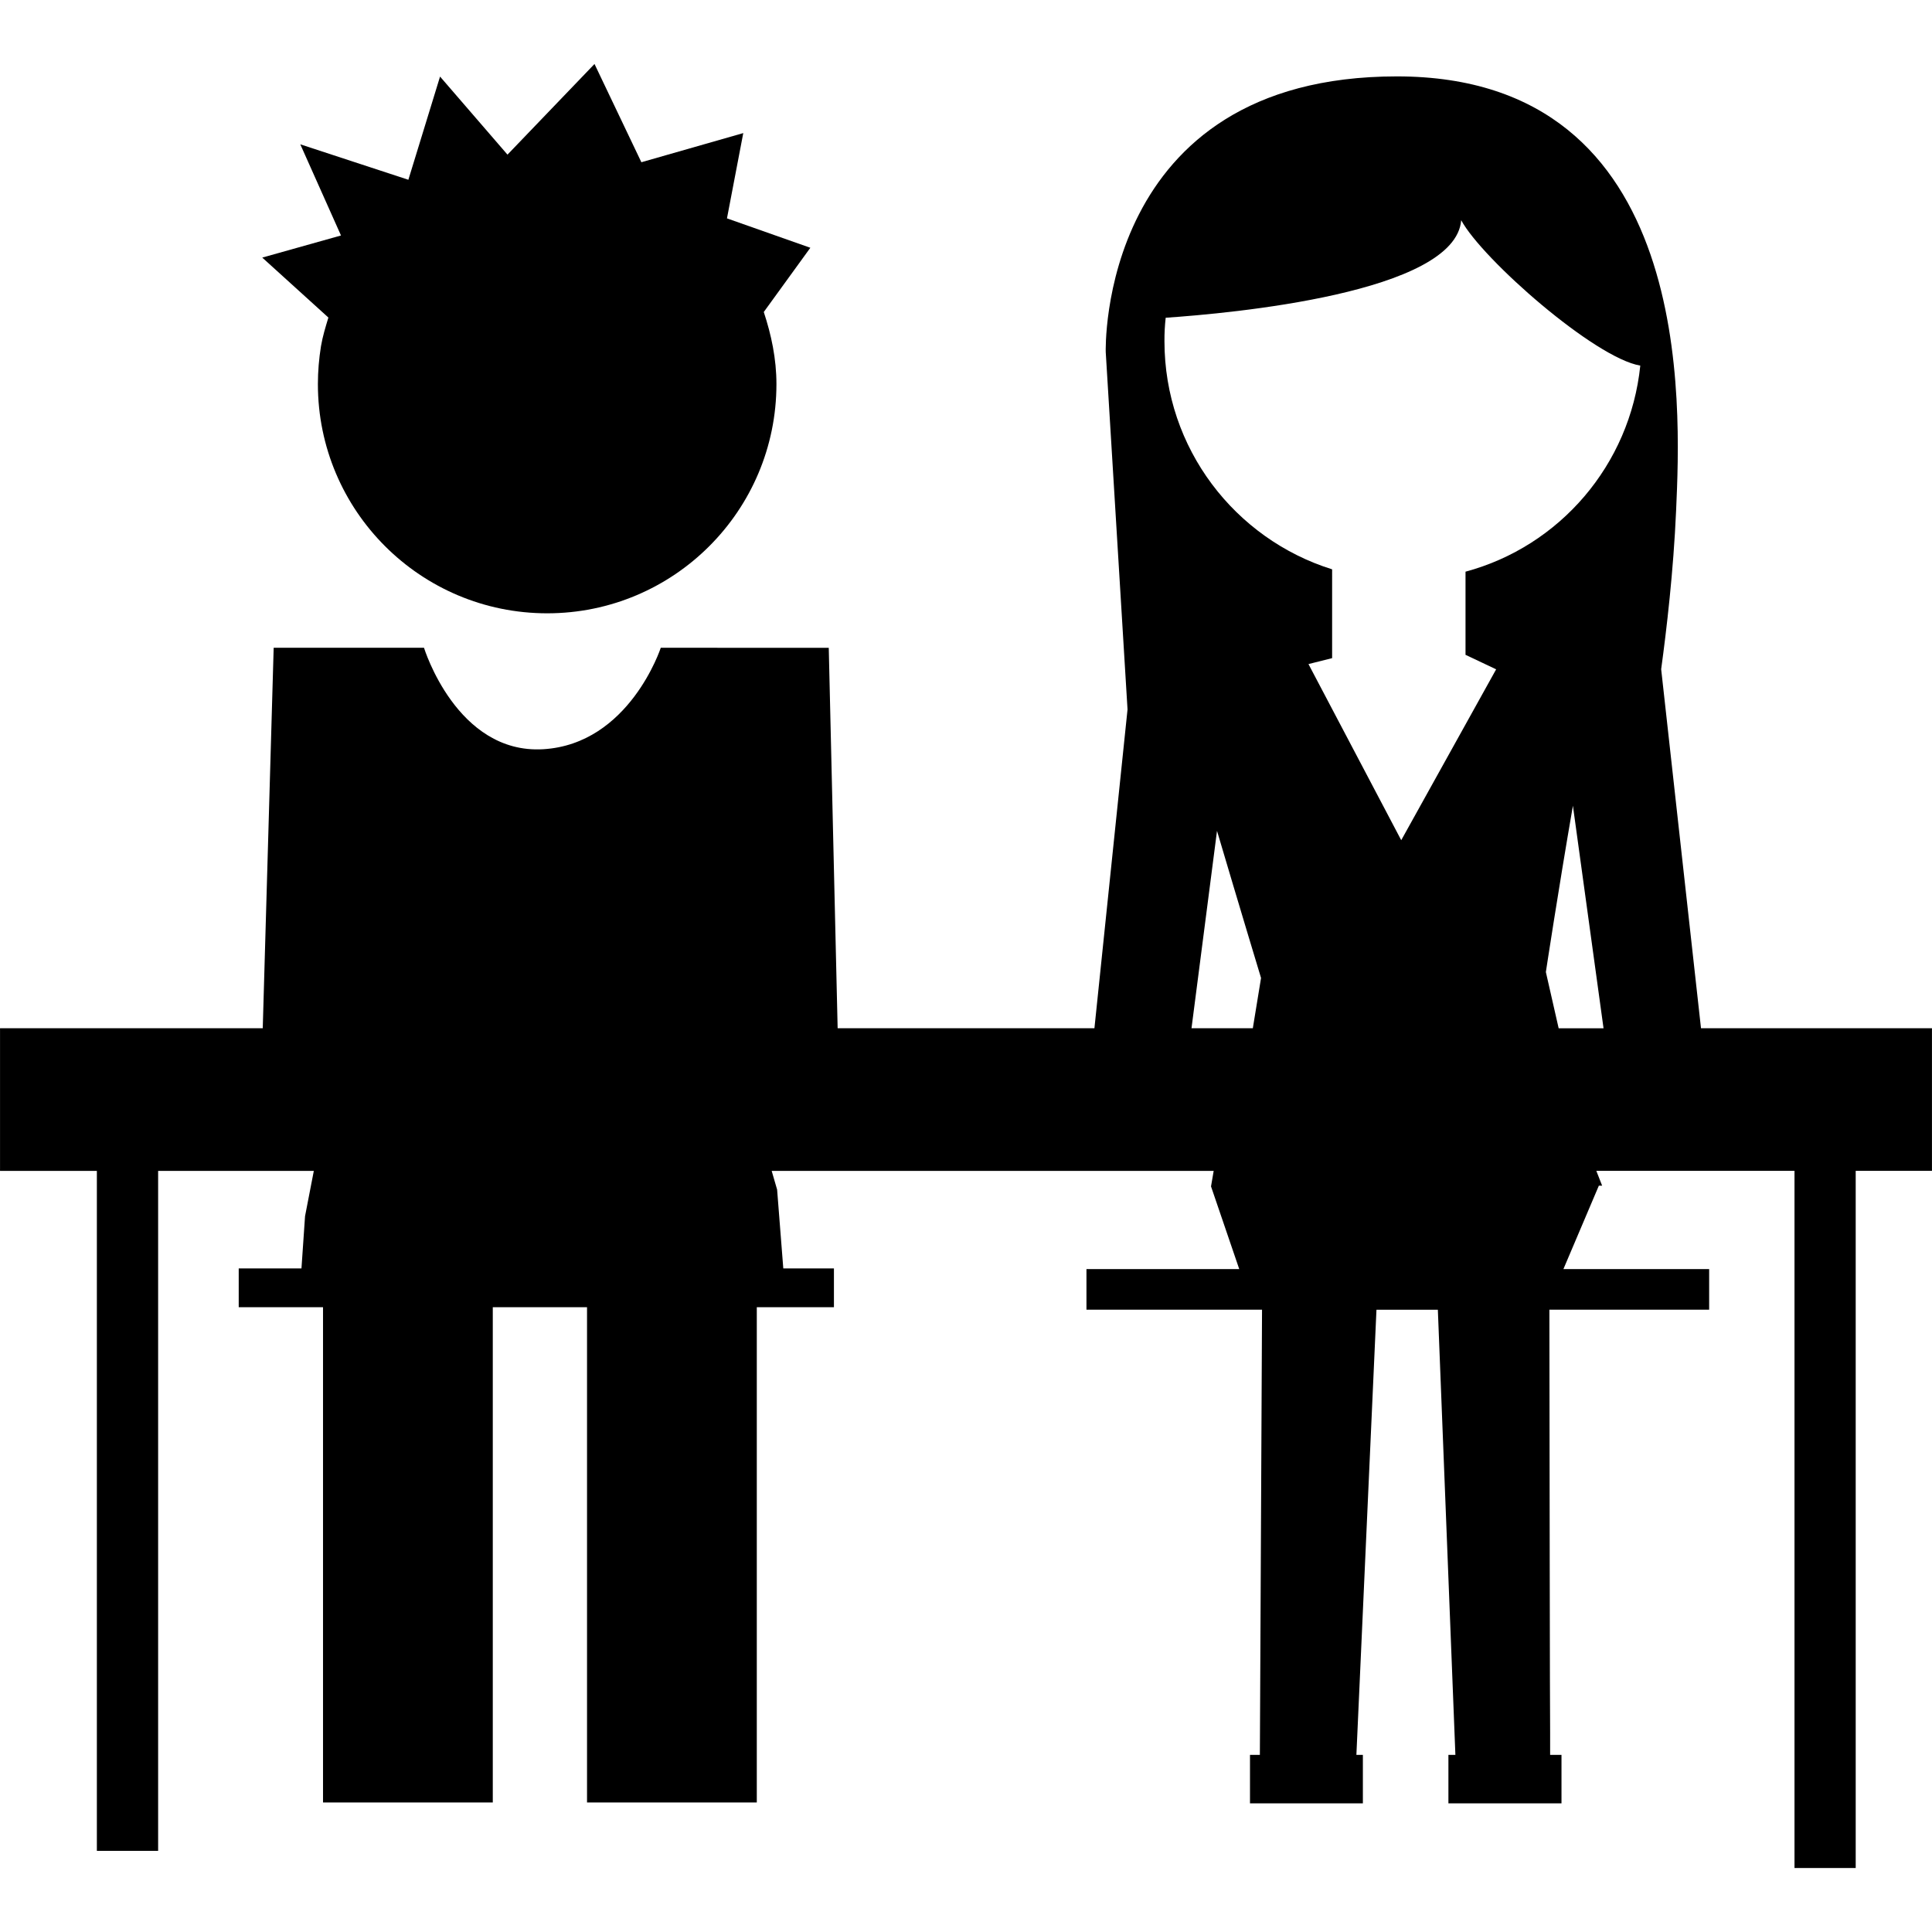
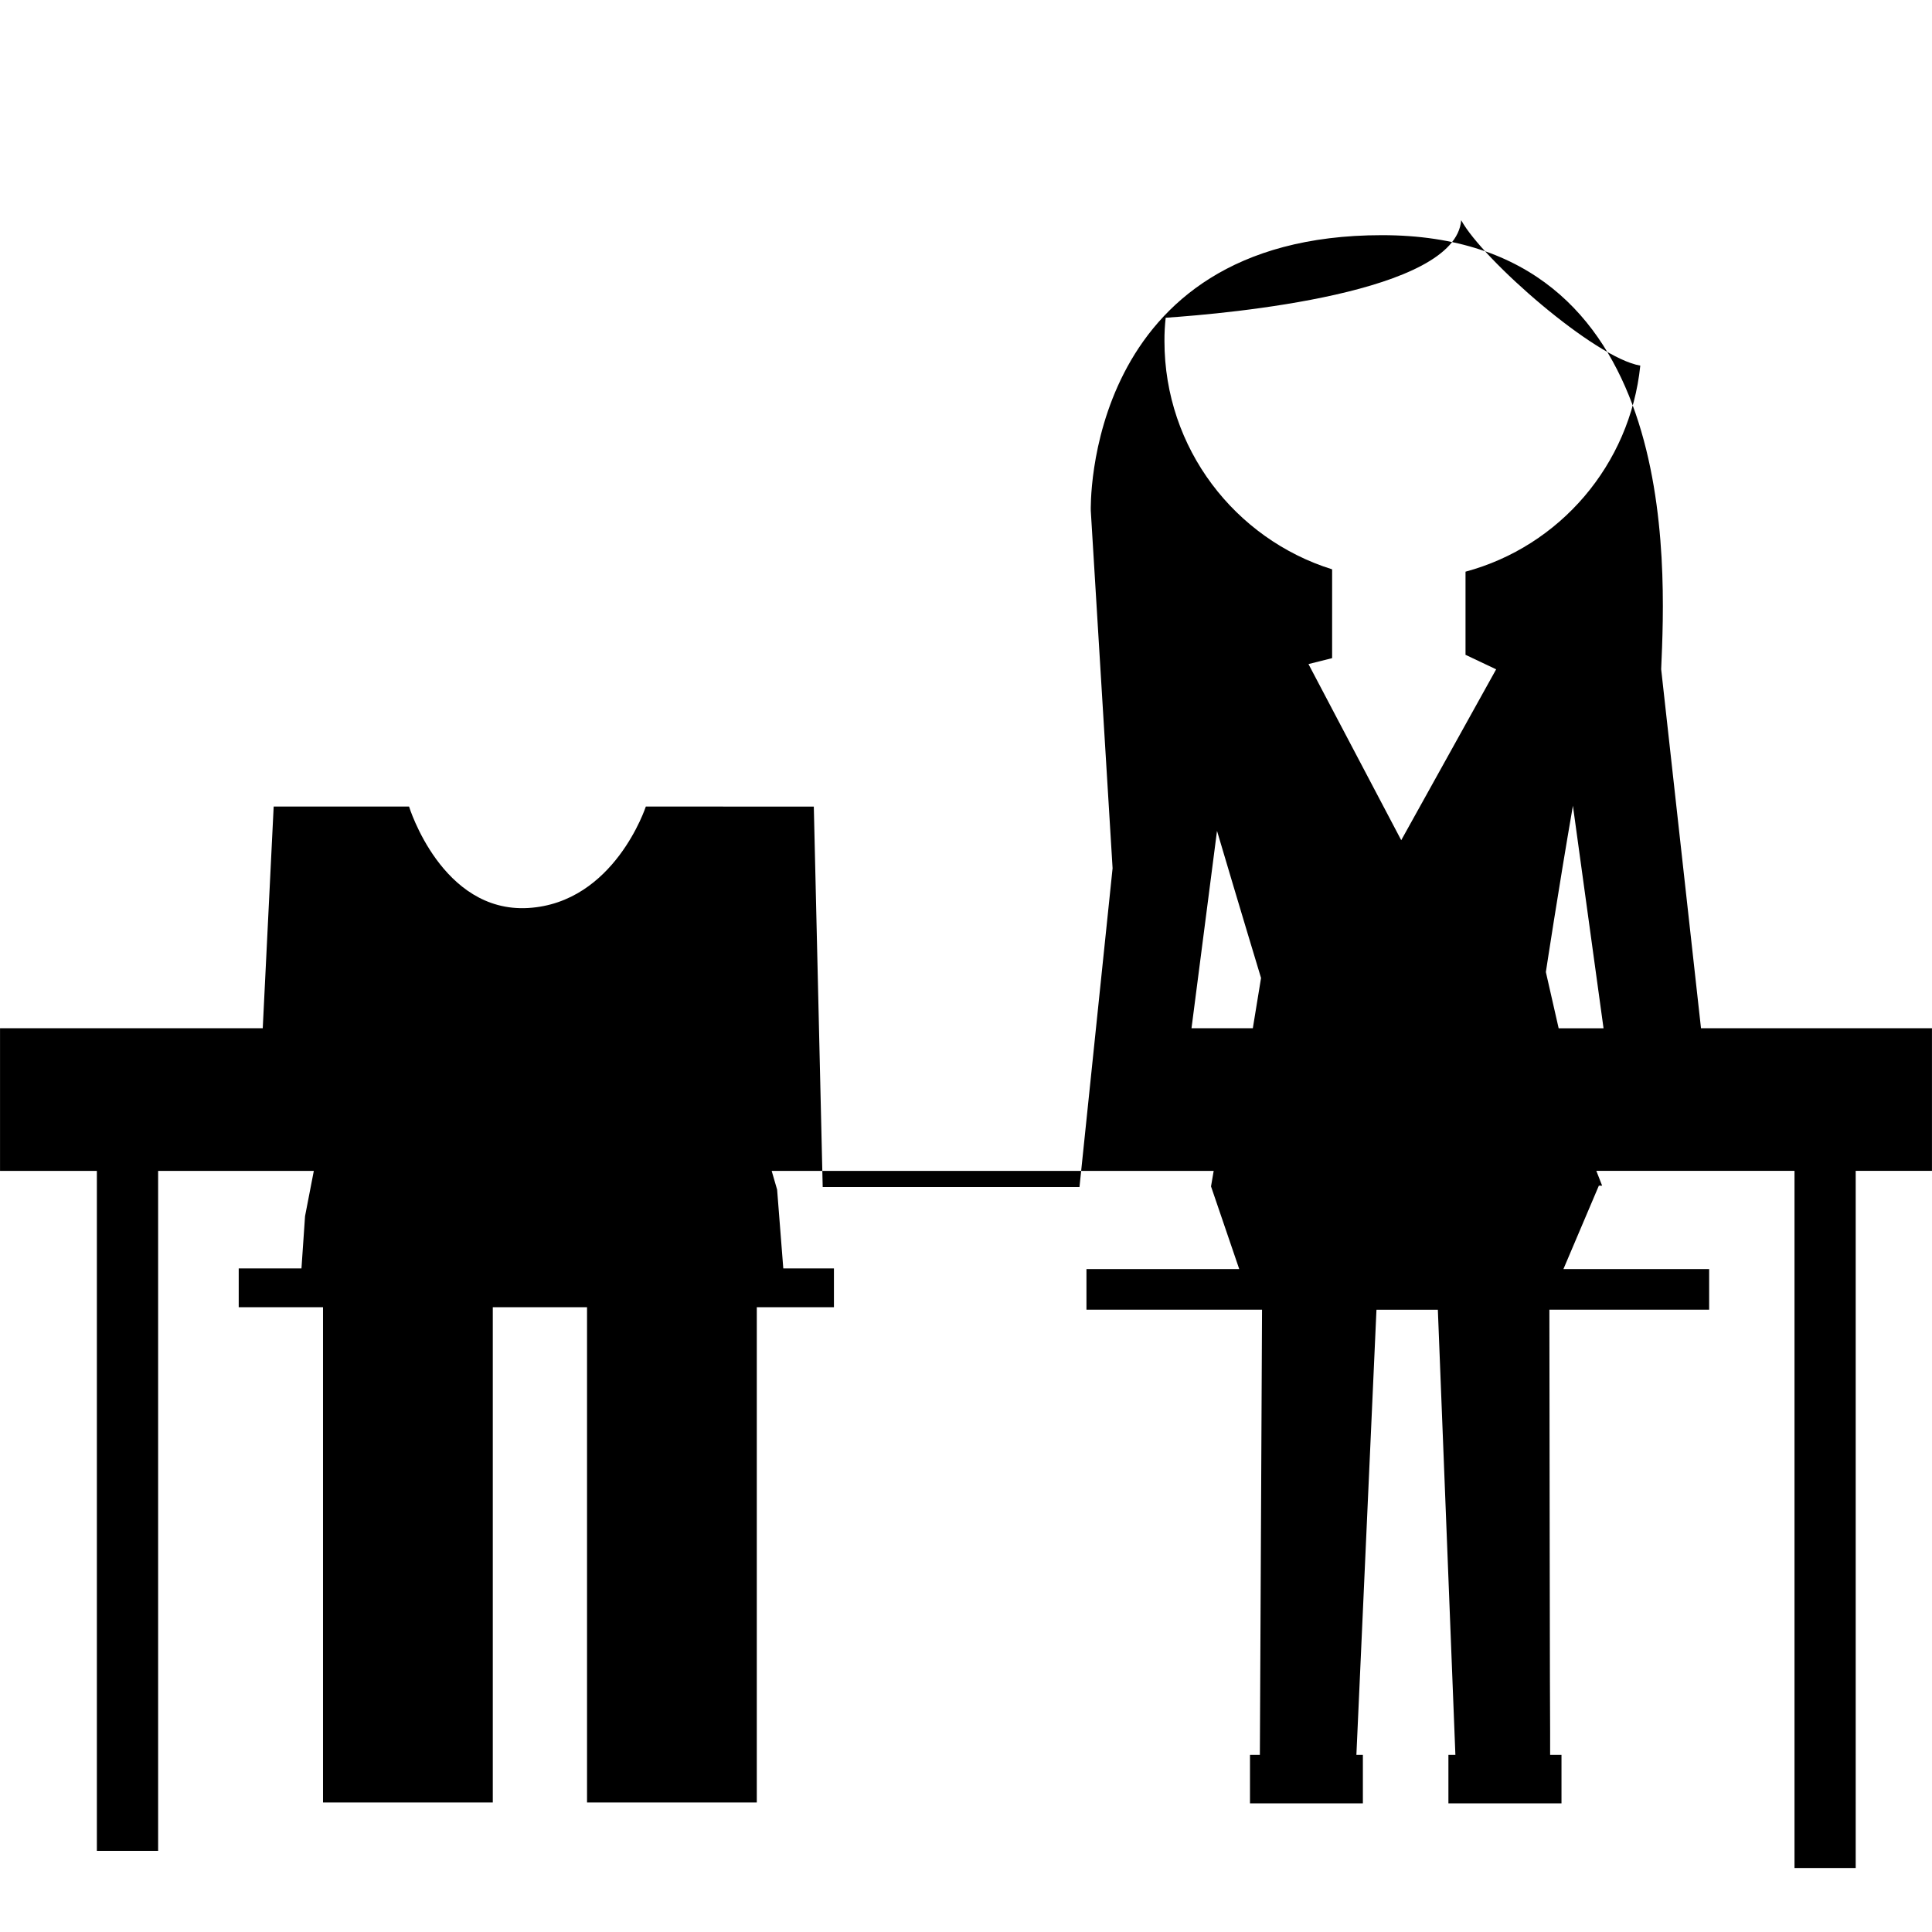
<svg xmlns="http://www.w3.org/2000/svg" fill="#000000" version="1.1" id="Capa_1" width="800px" height="800px" viewBox="0 0 31.283 31.284" xml:space="preserve">
  <g>
    <g>
-       <path d="M31.283,16.65h-3.74l-0.645-5.814c0.086-0.629,0.199-1.585,0.242-2.571c0.074-1.683,0.325-7.028-4.521-7.028    c-4.848,0-4.715,4.462-4.715,4.462l0.353,5.789l-0.536,5.162h-4.158l-0.144-6.16l-2.72-0.001c0,0-0.509,1.561-1.906,1.643    c-1.399,0.081-1.928-1.643-1.928-1.643H6.053H5.139H4.431L4.254,16.65H0v2.31h1.568v11.01H2.56v-11.01h2.521l-0.142,0.733    l-0.058,0.846H3.865v0.628H5.23v8.02h2.749v-8.02h1.526v8.02h2.749v-8.02h1.249v-0.628h-0.82l-0.1-1.276l-0.088-0.303h7.157    l-0.043,0.251l0.457,1.339h-2.474v0.657h2.843L20.4,28.416h-0.16v0.785h0.156h1.53h0.142v-0.785h-0.105l0.325-7.208h0.994    l0.284,7.208h-0.113v0.785h0.145h0.07h1.42H25.1h0.184v-0.785H25.1v-0.366c-0.004,0-0.01-5.285-0.012-6.843h2.587v-0.657h-2.36    l0.574-1.351h0.053l-0.094-0.24h3.209v11.289h0.991V18.959h1.235V16.65z M18.875,5.145c1.045-0.071,4.691-0.399,4.785-1.579    c0.345,0.636,2.164,2.232,2.9,2.354c-0.166,1.609-1.306,2.927-2.83,3.337v1.349h0.006l0.49,0.232l-1.537,2.767l-1.502-2.852    l0.383-0.096V9.219c-1.572-0.491-2.715-1.959-2.715-3.694C18.854,5.396,18.861,5.27,18.875,5.145z M19.293,16.65l0.413-3.196    c0.367,1.24,0.713,2.382,0.713,2.382l-0.133,0.814H19.293z M25.238,16.65l-0.207-0.91c0,0,0.199-1.312,0.438-2.693l0.496,3.604    H25.238z" />
-       <path d="M5.317,5.142c-0.046,0.152-0.093,0.304-0.12,0.464c-0.032,0.199-0.05,0.405-0.05,0.613c0,2.051,1.662,3.712,3.713,3.712    c2.049,0,3.712-1.661,3.712-3.712c0-0.41-0.083-0.797-0.205-1.167l0.754-1.04l-1.35-0.476l0.264-1.381l-1.65,0.472L9.626,1.036    L8.217,2.504L7.125,1.24L6.612,2.911l-1.75-0.574l0.659,1.476L4.246,4.171L5.317,5.142z" />
+       <path d="M31.283,16.65h-3.74l-0.645-5.814c0.074-1.683,0.325-7.028-4.521-7.028    c-4.848,0-4.715,4.462-4.715,4.462l0.353,5.789l-0.536,5.162h-4.158l-0.144-6.16l-2.72-0.001c0,0-0.509,1.561-1.906,1.643    c-1.399,0.081-1.928-1.643-1.928-1.643H6.053H5.139H4.431L4.254,16.65H0v2.31h1.568v11.01H2.56v-11.01h2.521l-0.142,0.733    l-0.058,0.846H3.865v0.628H5.23v8.02h2.749v-8.02h1.526v8.02h2.749v-8.02h1.249v-0.628h-0.82l-0.1-1.276l-0.088-0.303h7.157    l-0.043,0.251l0.457,1.339h-2.474v0.657h2.843L20.4,28.416h-0.16v0.785h0.156h1.53h0.142v-0.785h-0.105l0.325-7.208h0.994    l0.284,7.208h-0.113v0.785h0.145h0.07h1.42H25.1h0.184v-0.785H25.1v-0.366c-0.004,0-0.01-5.285-0.012-6.843h2.587v-0.657h-2.36    l0.574-1.351h0.053l-0.094-0.24h3.209v11.289h0.991V18.959h1.235V16.65z M18.875,5.145c1.045-0.071,4.691-0.399,4.785-1.579    c0.345,0.636,2.164,2.232,2.9,2.354c-0.166,1.609-1.306,2.927-2.83,3.337v1.349h0.006l0.49,0.232l-1.537,2.767l-1.502-2.852    l0.383-0.096V9.219c-1.572-0.491-2.715-1.959-2.715-3.694C18.854,5.396,18.861,5.27,18.875,5.145z M19.293,16.65l0.413-3.196    c0.367,1.24,0.713,2.382,0.713,2.382l-0.133,0.814H19.293z M25.238,16.65l-0.207-0.91c0,0,0.199-1.312,0.438-2.693l0.496,3.604    H25.238z" />
    </g>
  </g>
</svg>